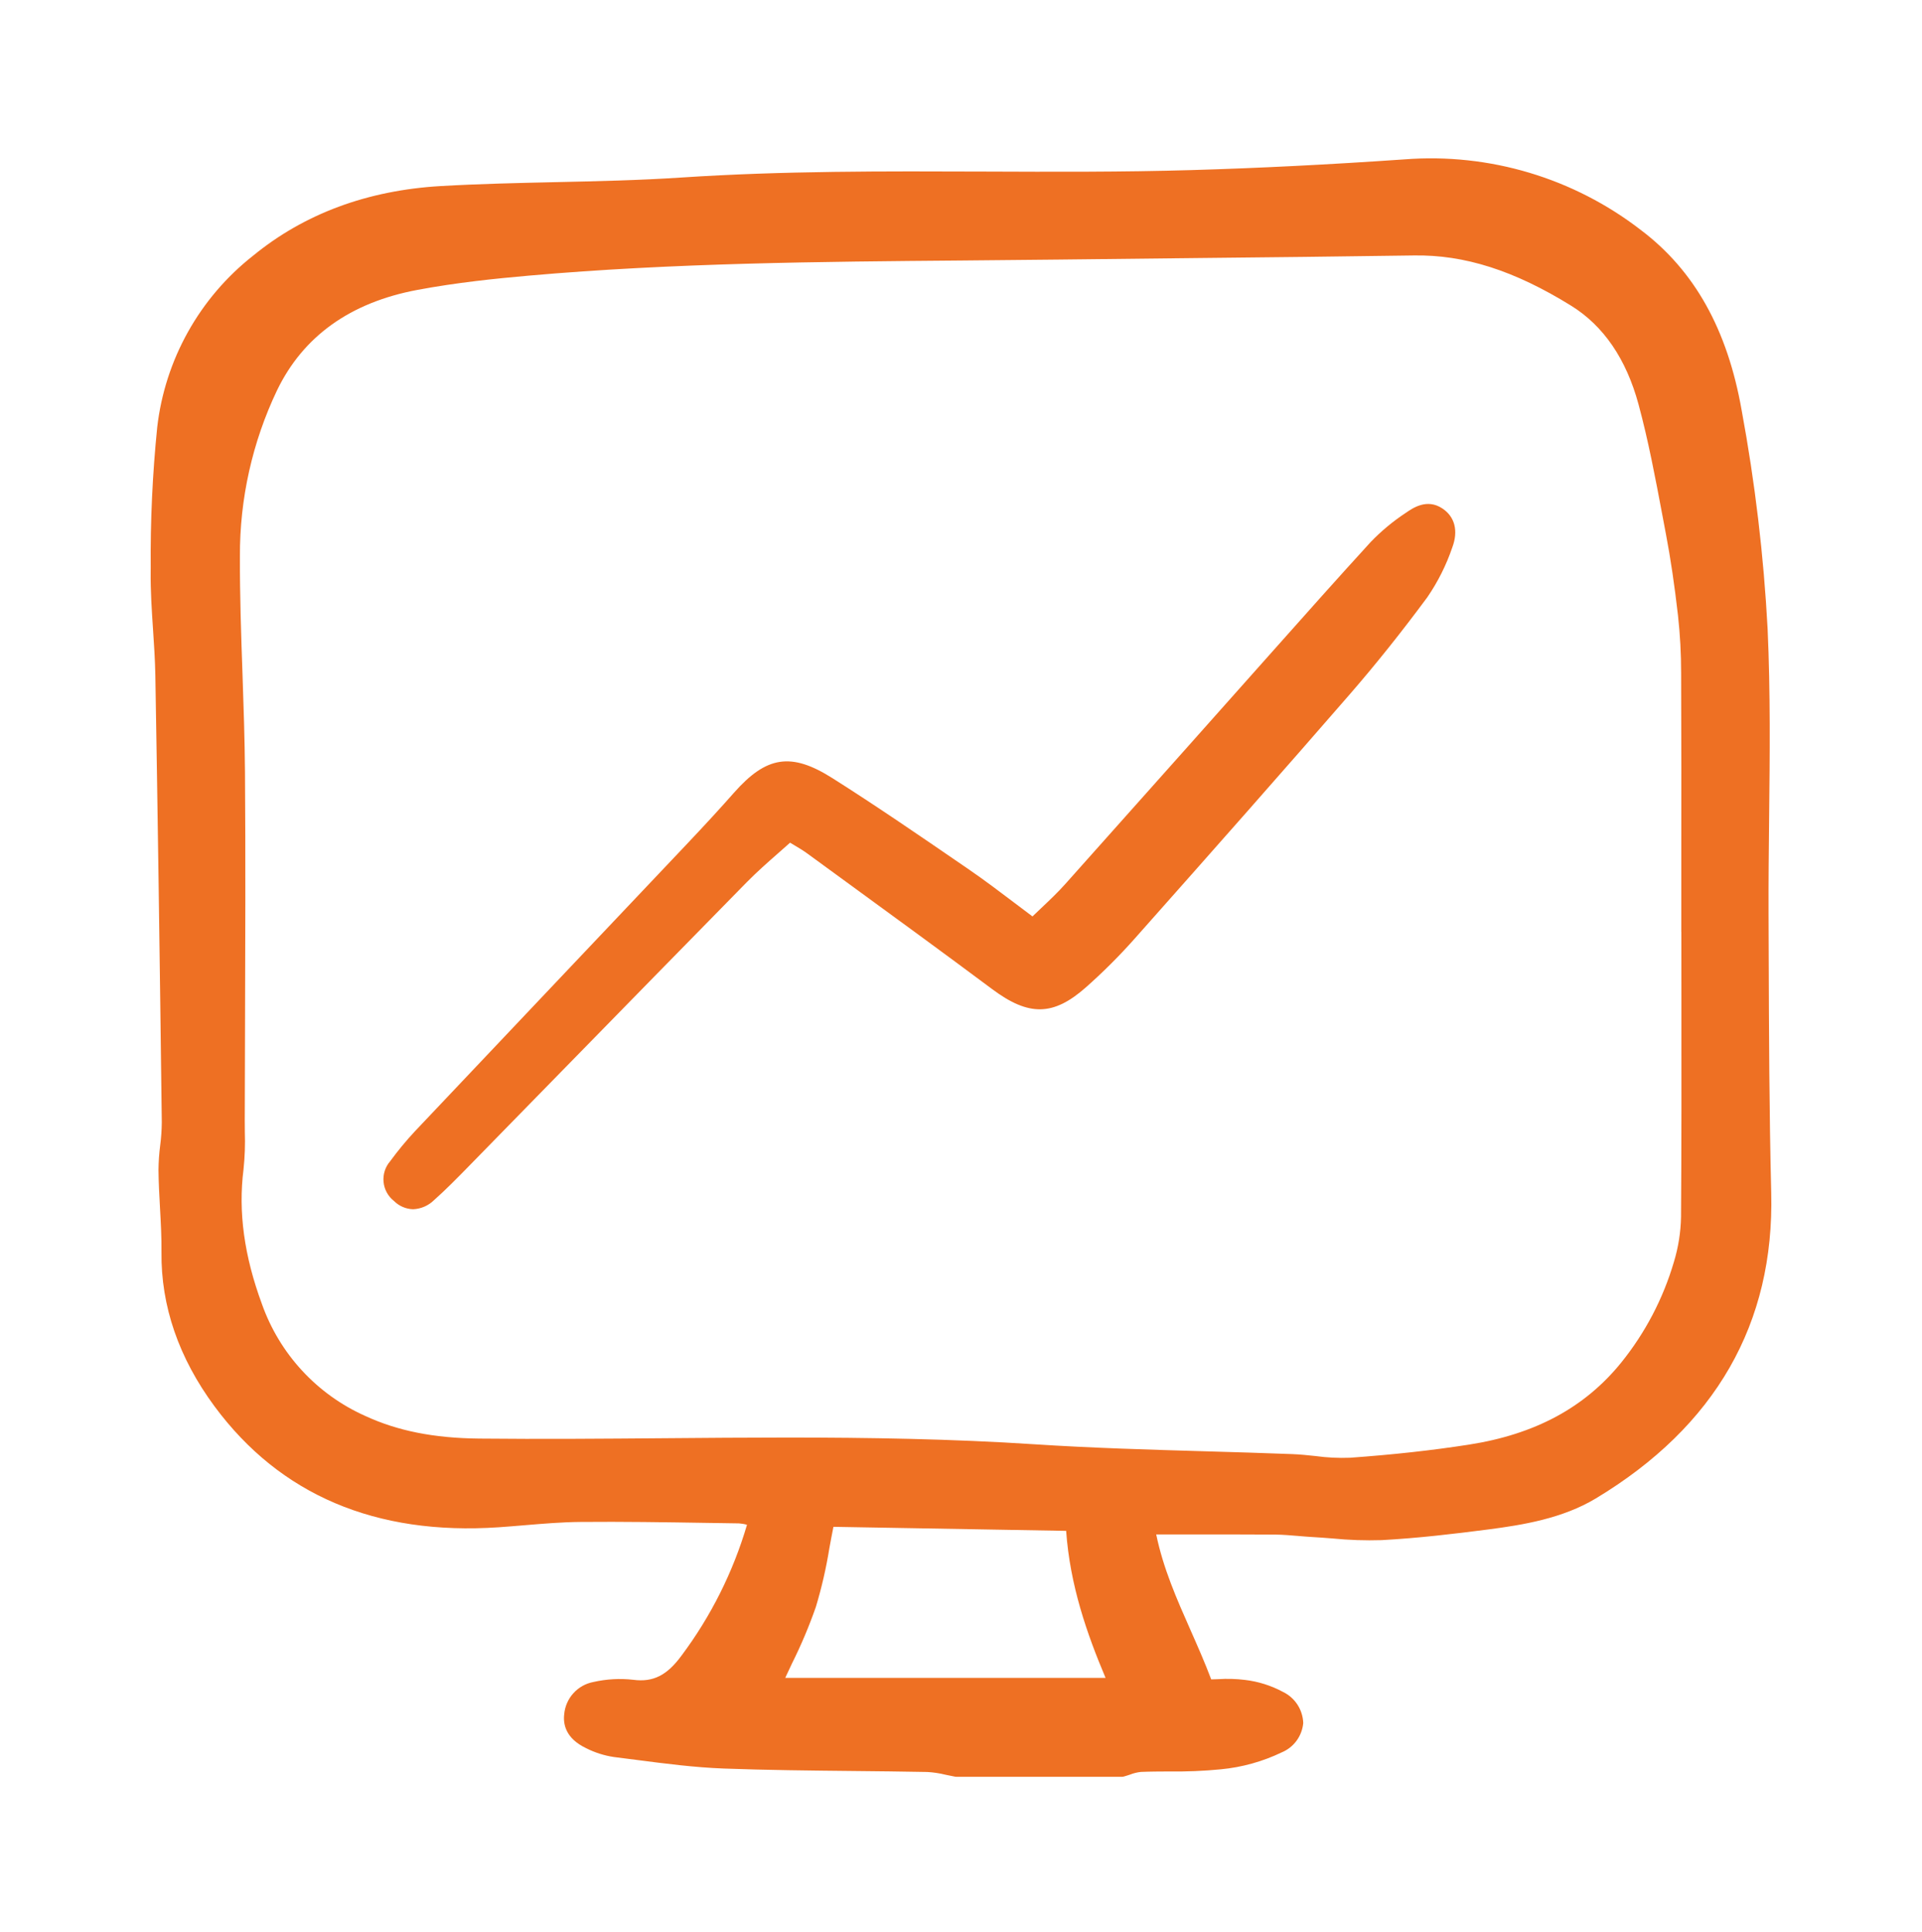
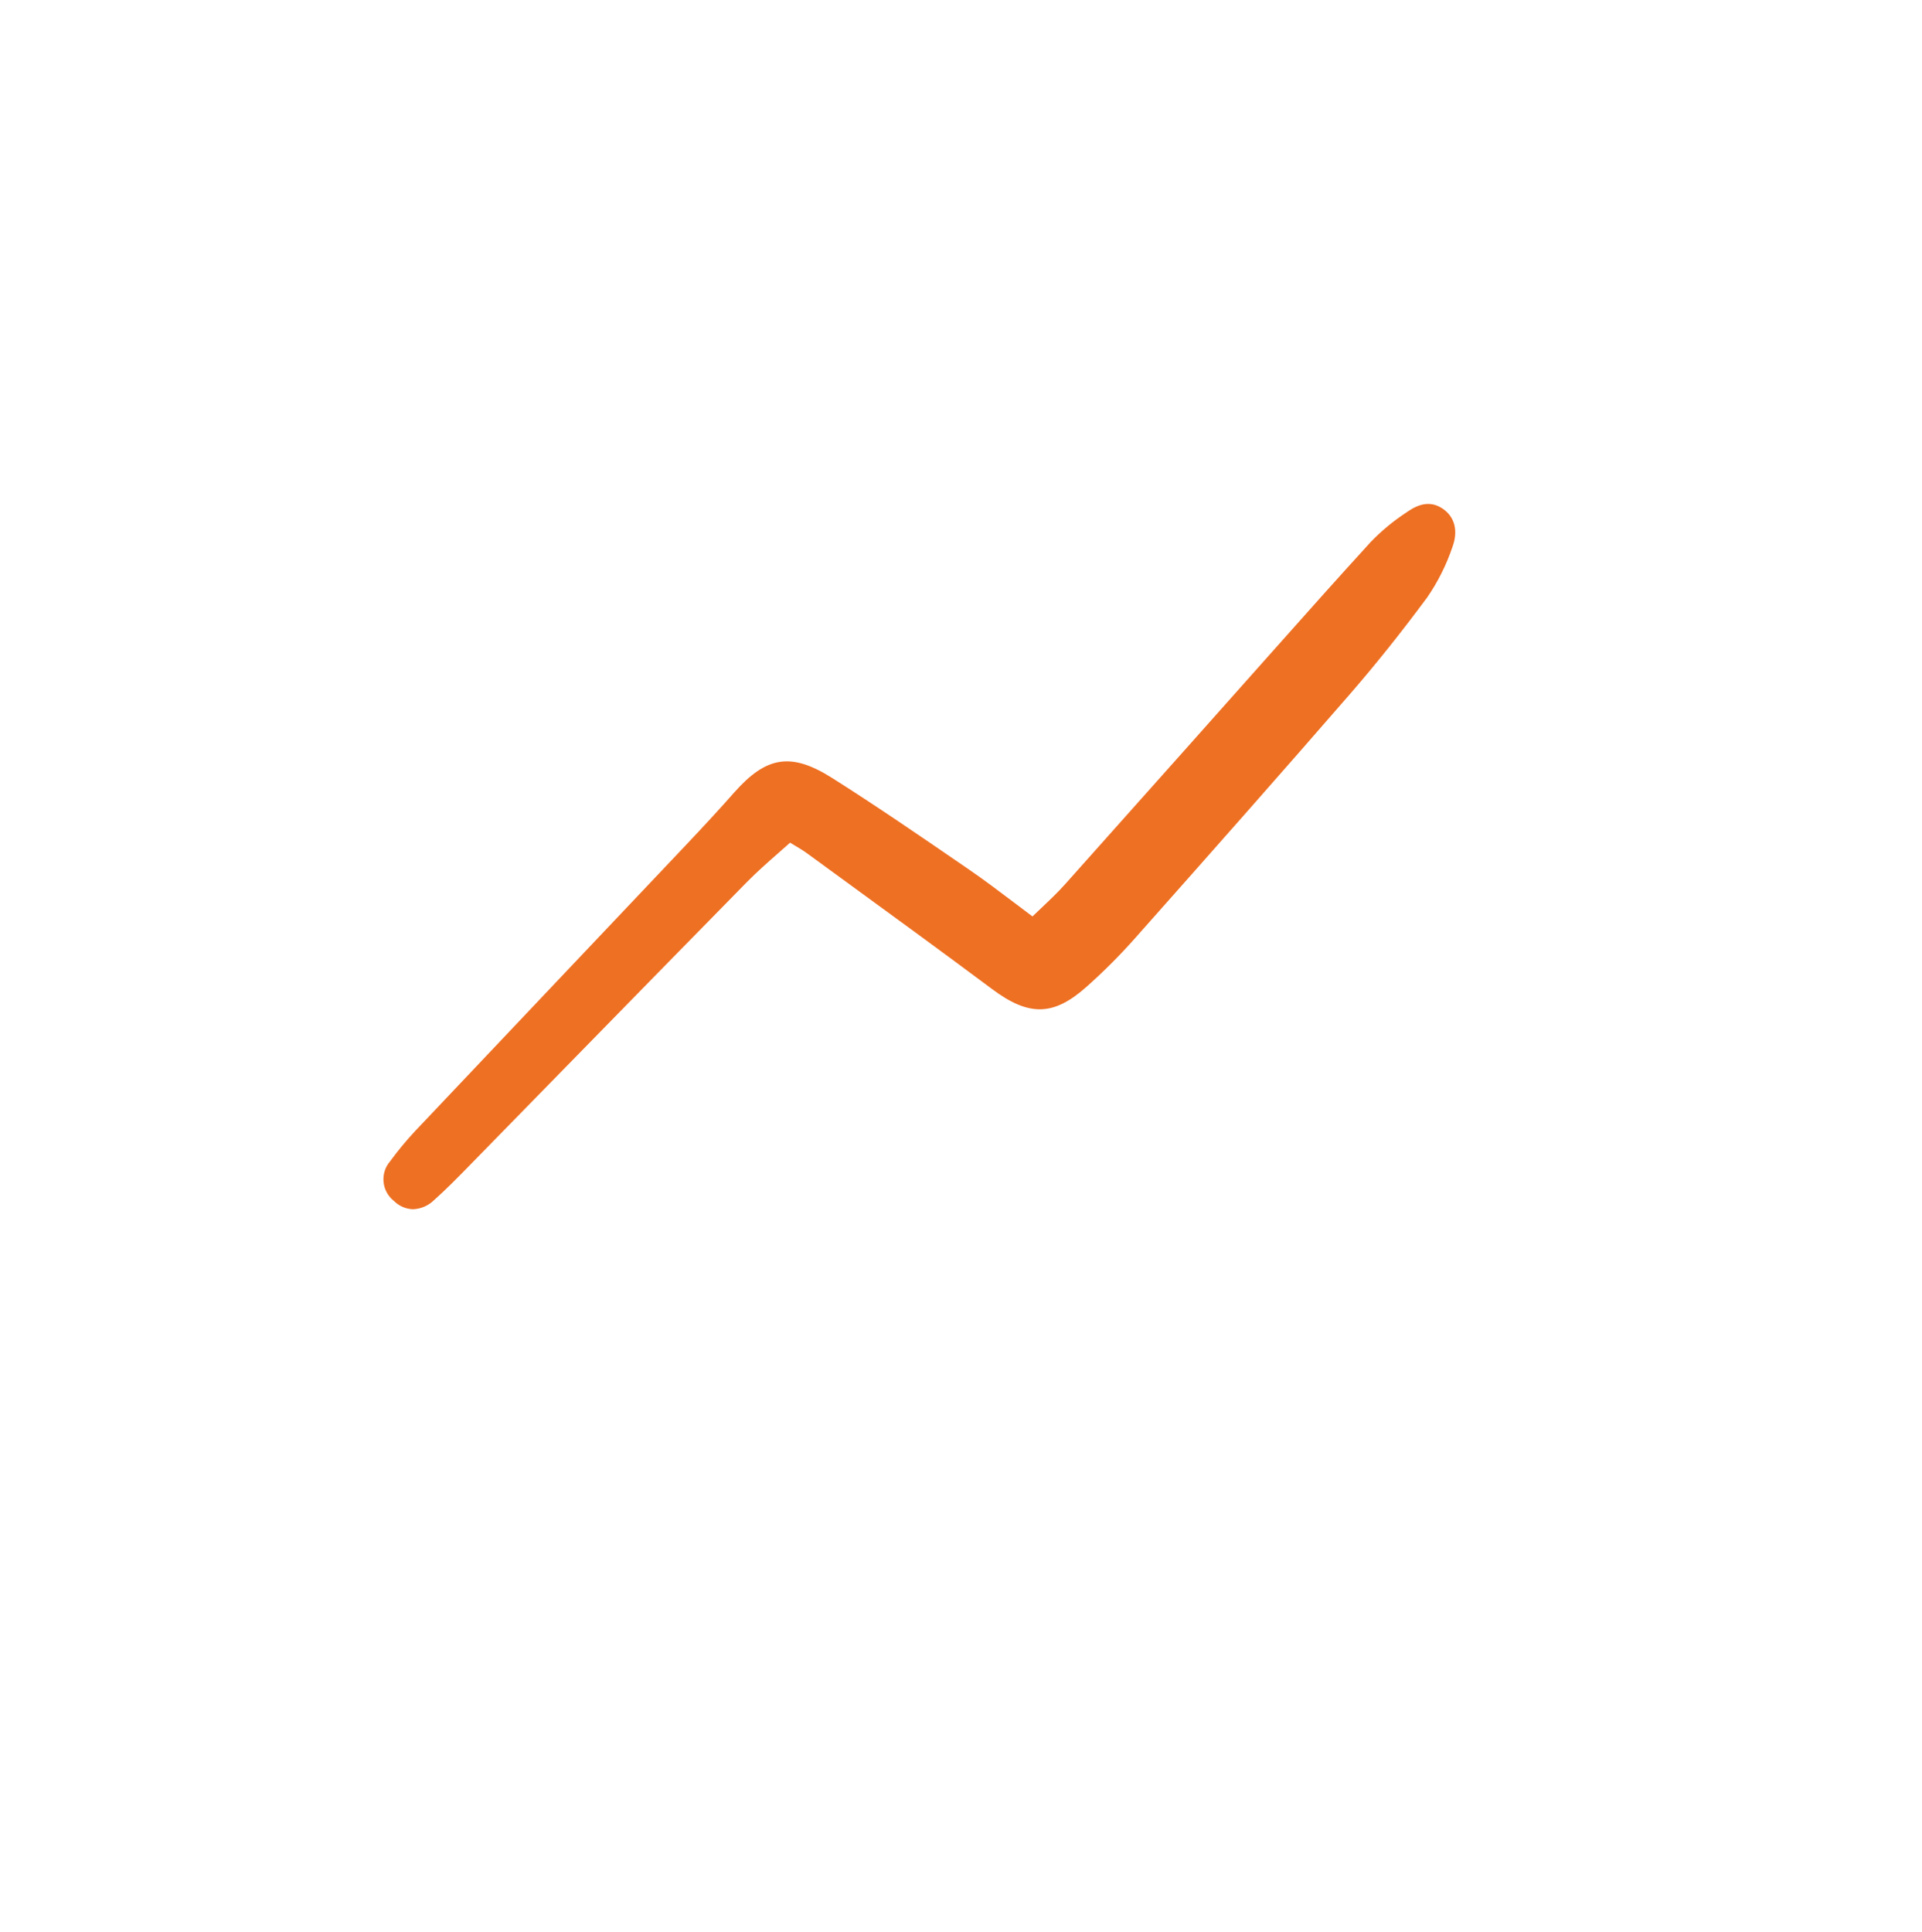
<svg xmlns="http://www.w3.org/2000/svg" width="186" height="187" viewBox="0 0 186 187" fill="none">
-   <path d="M48.258 147.8C49.108 147.742 49.959 147.67 50.809 147.599C52.573 147.452 54.396 147.299 56.178 147.284C60.255 147.246 64.405 147.313 68.417 147.376L71.506 147.423C71.772 147.44 72.035 147.485 72.29 147.56C70.948 152.122 68.803 156.408 65.956 160.215C64.554 162.132 63.204 162.811 61.287 162.56C59.996 162.413 58.689 162.486 57.422 162.774C56.676 162.915 55.996 163.297 55.487 163.862C54.977 164.426 54.666 165.142 54.6 165.901C54.485 166.874 54.755 168.232 56.695 169.165C57.549 169.601 58.468 169.895 59.416 170.035C60.147 170.125 60.879 170.22 61.61 170.315C64.367 170.674 67.218 171.044 70.046 171.149C74.181 171.302 78.384 171.345 82.448 171.386C84.878 171.411 87.307 171.435 89.736 171.482C90.341 171.516 90.942 171.608 91.529 171.755C91.834 171.82 92.138 171.885 92.44 171.939C92.477 171.945 92.515 171.949 92.553 171.949H108.576C108.635 171.949 108.694 171.941 108.75 171.925C108.952 171.87 109.155 171.803 109.355 171.736C109.694 171.603 110.048 171.515 110.409 171.476C111.33 171.438 112.277 171.435 113.192 171.431C114.838 171.454 116.484 171.386 118.122 171.226C120.176 171.033 122.179 170.478 124.039 169.585C124.611 169.347 125.108 168.956 125.475 168.455C125.841 167.954 126.064 167.362 126.12 166.744C126.098 166.111 125.904 165.496 125.56 164.966C125.215 164.435 124.732 164.01 124.163 163.735C123.023 163.121 121.779 162.727 120.495 162.573C119.625 162.466 118.746 162.442 117.871 162.5C117.653 162.508 117.434 162.516 117.214 162.52C116.597 160.886 115.898 159.304 115.219 157.77C113.862 154.701 112.575 151.79 111.891 148.492H114.703C117.694 148.492 120.54 148.486 123.386 148.507C124.116 148.513 124.87 148.578 125.597 148.638C126.067 148.678 126.537 148.718 127.008 148.745C127.65 148.78 128.293 148.831 128.936 148.881C130.523 149.039 132.119 149.094 133.713 149.044C137.232 148.853 140.742 148.436 144.009 148.013C147.36 147.579 151.205 146.954 154.435 145.01C166.009 138.039 171.722 128.086 171.408 115.425C171.217 107.681 171.19 99.8 171.164 92.178L171.151 88.465C171.139 85.359 171.173 82.198 171.206 79.14C171.271 73.151 171.336 66.958 171.06 60.87C170.682 53.769 169.843 46.701 168.548 39.709C167.173 31.882 163.981 26.173 158.788 22.256C152.271 17.222 144.123 14.787 135.919 15.423C128.564 15.931 121.83 16.27 115.331 16.459C108.66 16.655 101.872 16.629 95.305 16.603C85.69 16.568 75.748 16.53 65.964 17.178C61.903 17.447 57.756 17.539 53.745 17.627C50.109 17.709 46.349 17.791 42.653 18.006C35.548 18.419 29.433 20.691 24.476 24.759C21.916 26.774 19.779 29.277 18.19 32.124C16.6 34.97 15.589 38.104 15.215 41.344C14.756 45.875 14.546 50.428 14.585 54.982L14.581 55.362C14.563 57.224 14.689 59.104 14.81 60.923C14.908 62.37 15.005 63.867 15.033 65.332C15.256 78.329 15.454 92.078 15.657 108.601C15.651 109.352 15.599 110.102 15.502 110.847C15.4 111.635 15.345 112.428 15.337 113.223C15.349 114.447 15.417 115.683 15.483 116.879C15.561 118.291 15.643 119.751 15.627 121.178C15.57 126.393 17.3 131.416 20.768 136.108C27.101 144.663 36.351 148.605 48.258 147.8ZM162.717 97.047C162.722 103.837 162.729 110.857 162.68 117.763C162.653 119.245 162.419 120.716 161.987 122.134C160.945 125.677 159.216 128.979 156.9 131.852C153.38 136.207 148.554 138.808 142.148 139.804C138.584 140.358 134.821 140.773 130.644 141.072C129.525 141.115 128.405 141.059 127.295 140.906C126.572 140.829 125.823 140.749 125.077 140.72C122.246 140.611 119.413 140.528 116.581 140.446C111.177 140.289 105.588 140.127 100.11 139.769C92.151 139.248 84.107 139.117 76.153 139.117C72.173 139.117 68.214 139.151 64.301 139.183C58.426 139.231 52.351 139.279 46.38 139.218C41.985 139.173 38.477 138.476 35.338 137.022C33.027 135.991 30.95 134.5 29.233 132.639C27.515 130.778 26.194 128.587 25.348 126.198C23.627 121.537 23.044 117.273 23.567 113.162C23.693 111.955 23.735 110.742 23.693 109.53C23.689 109.158 23.685 108.788 23.686 108.418C23.692 105.397 23.7 102.376 23.712 99.353C23.739 91.294 23.767 82.96 23.708 74.761C23.684 71.553 23.573 68.298 23.465 65.149C23.335 61.436 23.204 57.598 23.218 53.829C23.194 48.276 24.421 42.789 26.809 37.777C29.333 32.544 33.896 29.274 40.381 28.058C44.193 27.342 47.983 26.957 51.187 26.674C65.153 25.442 79.406 25.324 93.185 25.209C96.273 25.183 99.361 25.154 102.448 25.12C106.83 25.066 111.212 25.018 115.594 24.975C122.544 24.903 129.73 24.828 136.799 24.722C141.736 24.634 146.577 26.195 152.049 29.587C155.187 31.532 157.38 34.746 158.569 39.138C159.52 42.655 160.209 46.316 160.875 49.859L161.228 51.732C161.67 54.058 162.049 56.618 162.386 59.561C162.59 61.411 162.691 63.27 162.689 65.13C162.712 71.244 162.717 77.359 162.705 83.474V90.114C162.704 90.152 162.706 90.191 162.712 90.229L162.717 97.047ZM76.645 160.977C77.531 159.204 78.302 157.376 78.956 155.505C79.518 153.636 79.955 151.733 80.265 149.807C80.389 149.13 80.516 148.446 80.655 147.756L103.175 148.147C103.549 153.43 105.185 158.099 106.99 162.376H75.99C76.204 161.91 76.425 161.443 76.645 160.977Z" fill="#EE7023" />
  <path d="M139.572 49.197C138.087 48.219 136.722 49.164 136.066 49.616C134.827 50.429 133.683 51.379 132.654 52.446C129.508 55.886 126.359 59.426 123.314 62.85L120.927 65.532C118.947 67.753 116.97 69.976 114.993 72.201C111.025 76.662 107.052 81.118 103.073 85.571C102.357 86.372 101.567 87.119 100.732 87.91C100.463 88.164 100.191 88.423 99.917 88.686C99.339 88.254 98.776 87.829 98.223 87.409C96.706 86.261 95.274 85.178 93.78 84.152L93.171 83.734C89.068 80.918 84.824 78.005 80.544 75.297C76.578 72.79 74.178 73.147 71.025 76.722C69.697 78.229 68.25 79.802 66.335 81.827C62.627 85.746 58.917 89.664 55.205 93.579C50.177 98.886 45.151 104.195 40.127 109.507C39.283 110.416 38.493 111.373 37.761 112.373C37.523 112.646 37.344 112.965 37.233 113.309C37.123 113.654 37.084 114.018 37.118 114.378C37.152 114.738 37.259 115.088 37.433 115.406C37.607 115.723 37.843 116.002 38.128 116.225C38.62 116.718 39.282 117.004 39.979 117.022C40.737 116.991 41.457 116.679 42 116.146C43.163 115.111 44.266 113.986 45.351 112.877C48.365 109.797 51.377 106.715 54.389 103.633C60.335 97.549 66.286 91.472 72.243 85.4C73.226 84.399 74.308 83.445 75.354 82.526C75.724 82.201 76.092 81.876 76.459 81.549C76.589 81.627 76.715 81.702 76.836 81.775C77.323 82.066 77.746 82.318 78.131 82.601L81.852 85.315C86.507 88.711 91.321 92.221 96.018 95.724C99.57 98.375 101.946 98.33 105.095 95.542C106.77 94.059 108.354 92.476 109.837 90.802C117.605 82.052 124.116 74.684 130.644 67.166C133.146 64.284 135.66 61.136 138.121 57.808C139.148 56.314 139.965 54.685 140.548 52.967C141.145 51.37 140.789 49.995 139.572 49.197Z" fill="#EE7023" />
</svg>